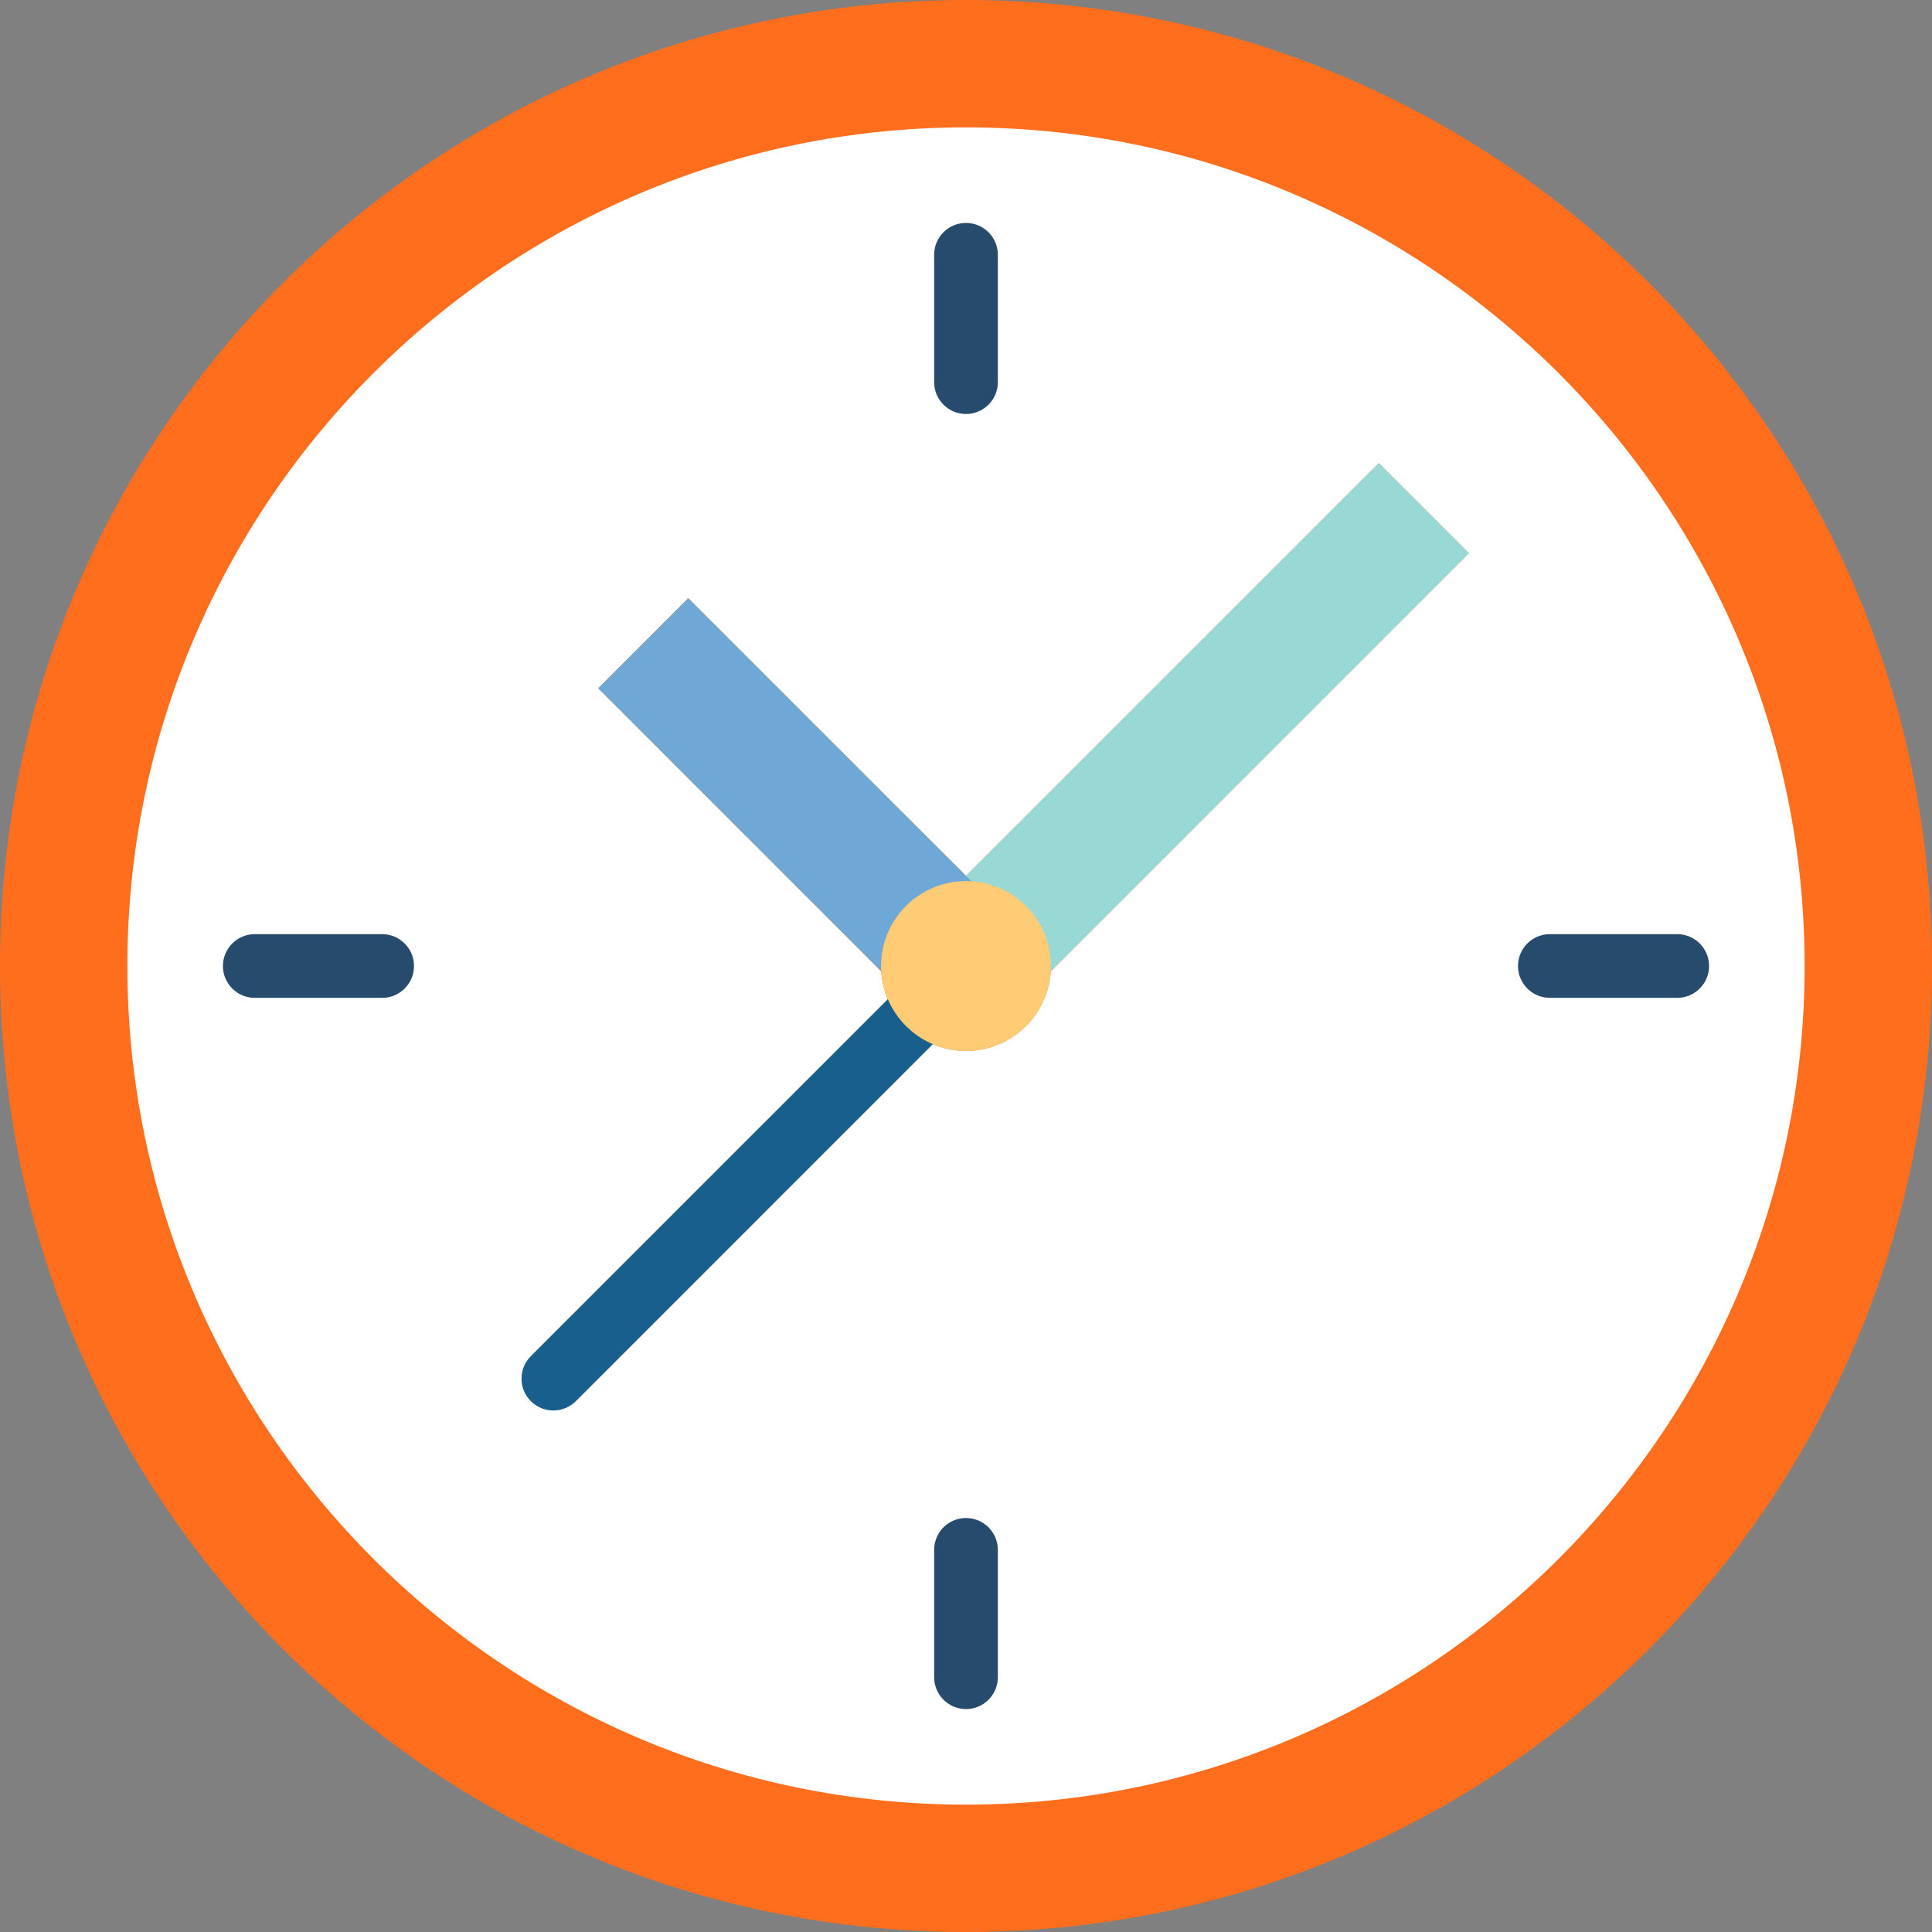
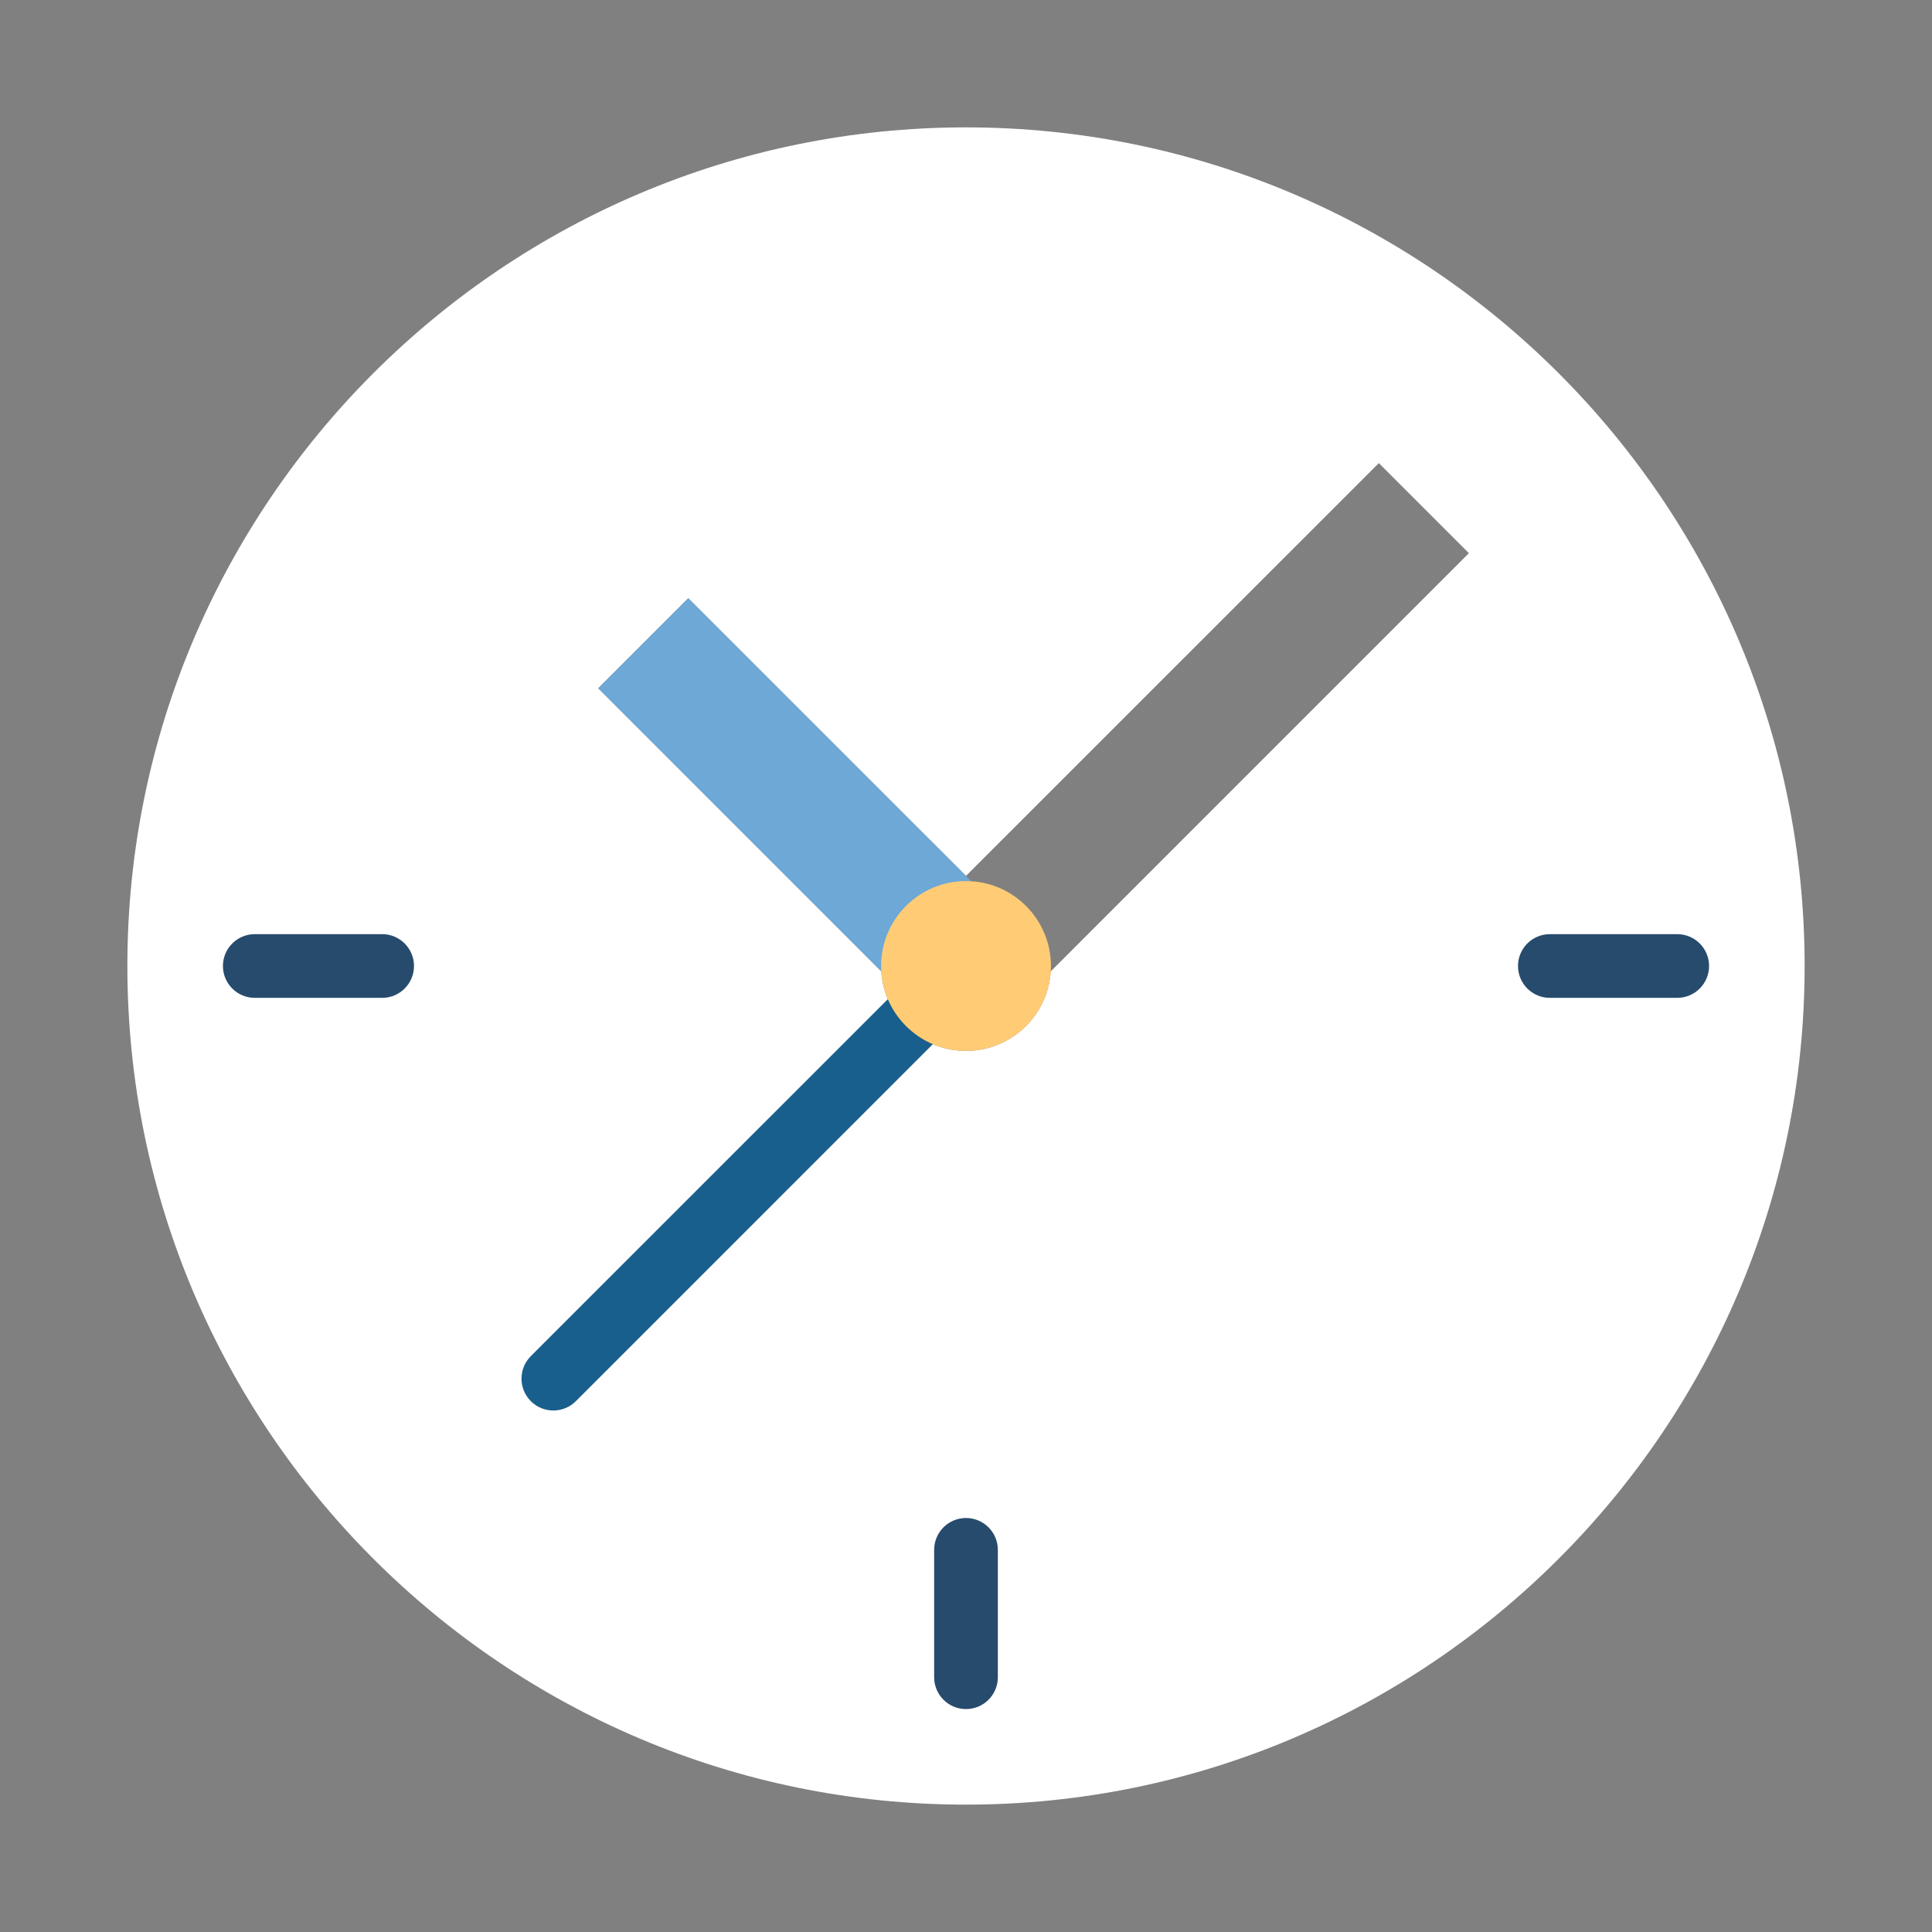
<svg xmlns="http://www.w3.org/2000/svg" width="70" height="70" viewBox="0 0 70 70" fill="none">
  <rect x="0" y="0" width="70" height="70" fill="#808080" stroke="none" />
-   <path d="M35 0C15.671 0 0 15.671 0 35C0 54.329 15.671 70 35 70C54.329 70 70 54.329 70 35C70 15.671 54.329 0 35 0Z" fill="#FF6E1D" />
  <path d="M32.825 37.175C33.381 37.732 34.151 38.077 35 38.077C36.631 38.077 37.969 36.802 38.069 35.196L53.221 20.042L49.958 16.779L35 31.735L24.937 21.674L21.674 24.937L31.931 35.196C31.977 35.968 32.311 36.662 32.825 37.175ZM35 4.615C51.754 4.615 65.385 18.246 65.385 35C65.385 51.754 51.754 65.385 35 65.385C18.246 65.385 4.615 51.754 4.615 35C4.615 18.246 18.246 4.615 35 4.615Z" fill="white" />
  <path d="M35.195 31.931L35 31.735L24.937 21.674L21.674 24.937L31.931 35.195C31.925 35.131 31.923 35.066 31.923 35L35 31.923C35.066 31.923 35.131 31.925 35.195 31.931Z" fill="#6DA8D6" />
-   <path d="M53.221 20.042L49.959 16.779L35 31.735L35.195 31.931L38.077 35C38.077 35.066 38.075 35.131 38.069 35.196L53.221 20.042Z" fill="#98D9D5" />
  <path d="M33.989 34.38L19.233 49.135C18.782 49.586 18.782 50.317 19.233 50.767C19.458 50.992 19.754 51.105 20.049 51.105C20.344 51.105 20.639 50.992 20.865 50.767L35.62 36.011L33.989 34.38Z" fill="#185F8D" />
  <path d="M35 38.077C36.696 38.077 38.077 36.697 38.077 35C38.077 33.303 36.696 31.923 35 31.923C33.303 31.923 31.923 33.303 31.923 35C31.923 36.697 33.303 38.077 35 38.077Z" fill="#FFCC75" />
-   <path d="M35 15C34.363 15 33.846 14.483 33.846 13.846V9.231C33.846 8.594 34.363 8.077 35 8.077C35.637 8.077 36.154 8.594 36.154 9.231V13.846C36.154 14.483 35.637 15 35 15Z" fill="#274B6D" />
  <path d="M60.769 36.154H56.154C55.517 36.154 55 35.637 55 35C55 34.363 55.517 33.846 56.154 33.846H60.769C61.407 33.846 61.923 34.363 61.923 35C61.923 35.637 61.407 36.154 60.769 36.154Z" fill="#274B6D" />
  <path d="M35 61.923C34.363 61.923 33.846 61.407 33.846 60.769V56.154C33.846 55.517 34.363 55 35 55C35.637 55 36.154 55.517 36.154 56.154V60.769C36.154 61.407 35.637 61.923 35 61.923Z" fill="#274B6D" />
  <path d="M13.846 36.154H9.231C8.594 36.154 8.077 35.637 8.077 35C8.077 34.363 8.594 33.846 9.231 33.846H13.846C14.484 33.846 15 34.363 15 35C15 35.637 14.484 36.154 13.846 36.154Z" fill="#274B6D" />
</svg>